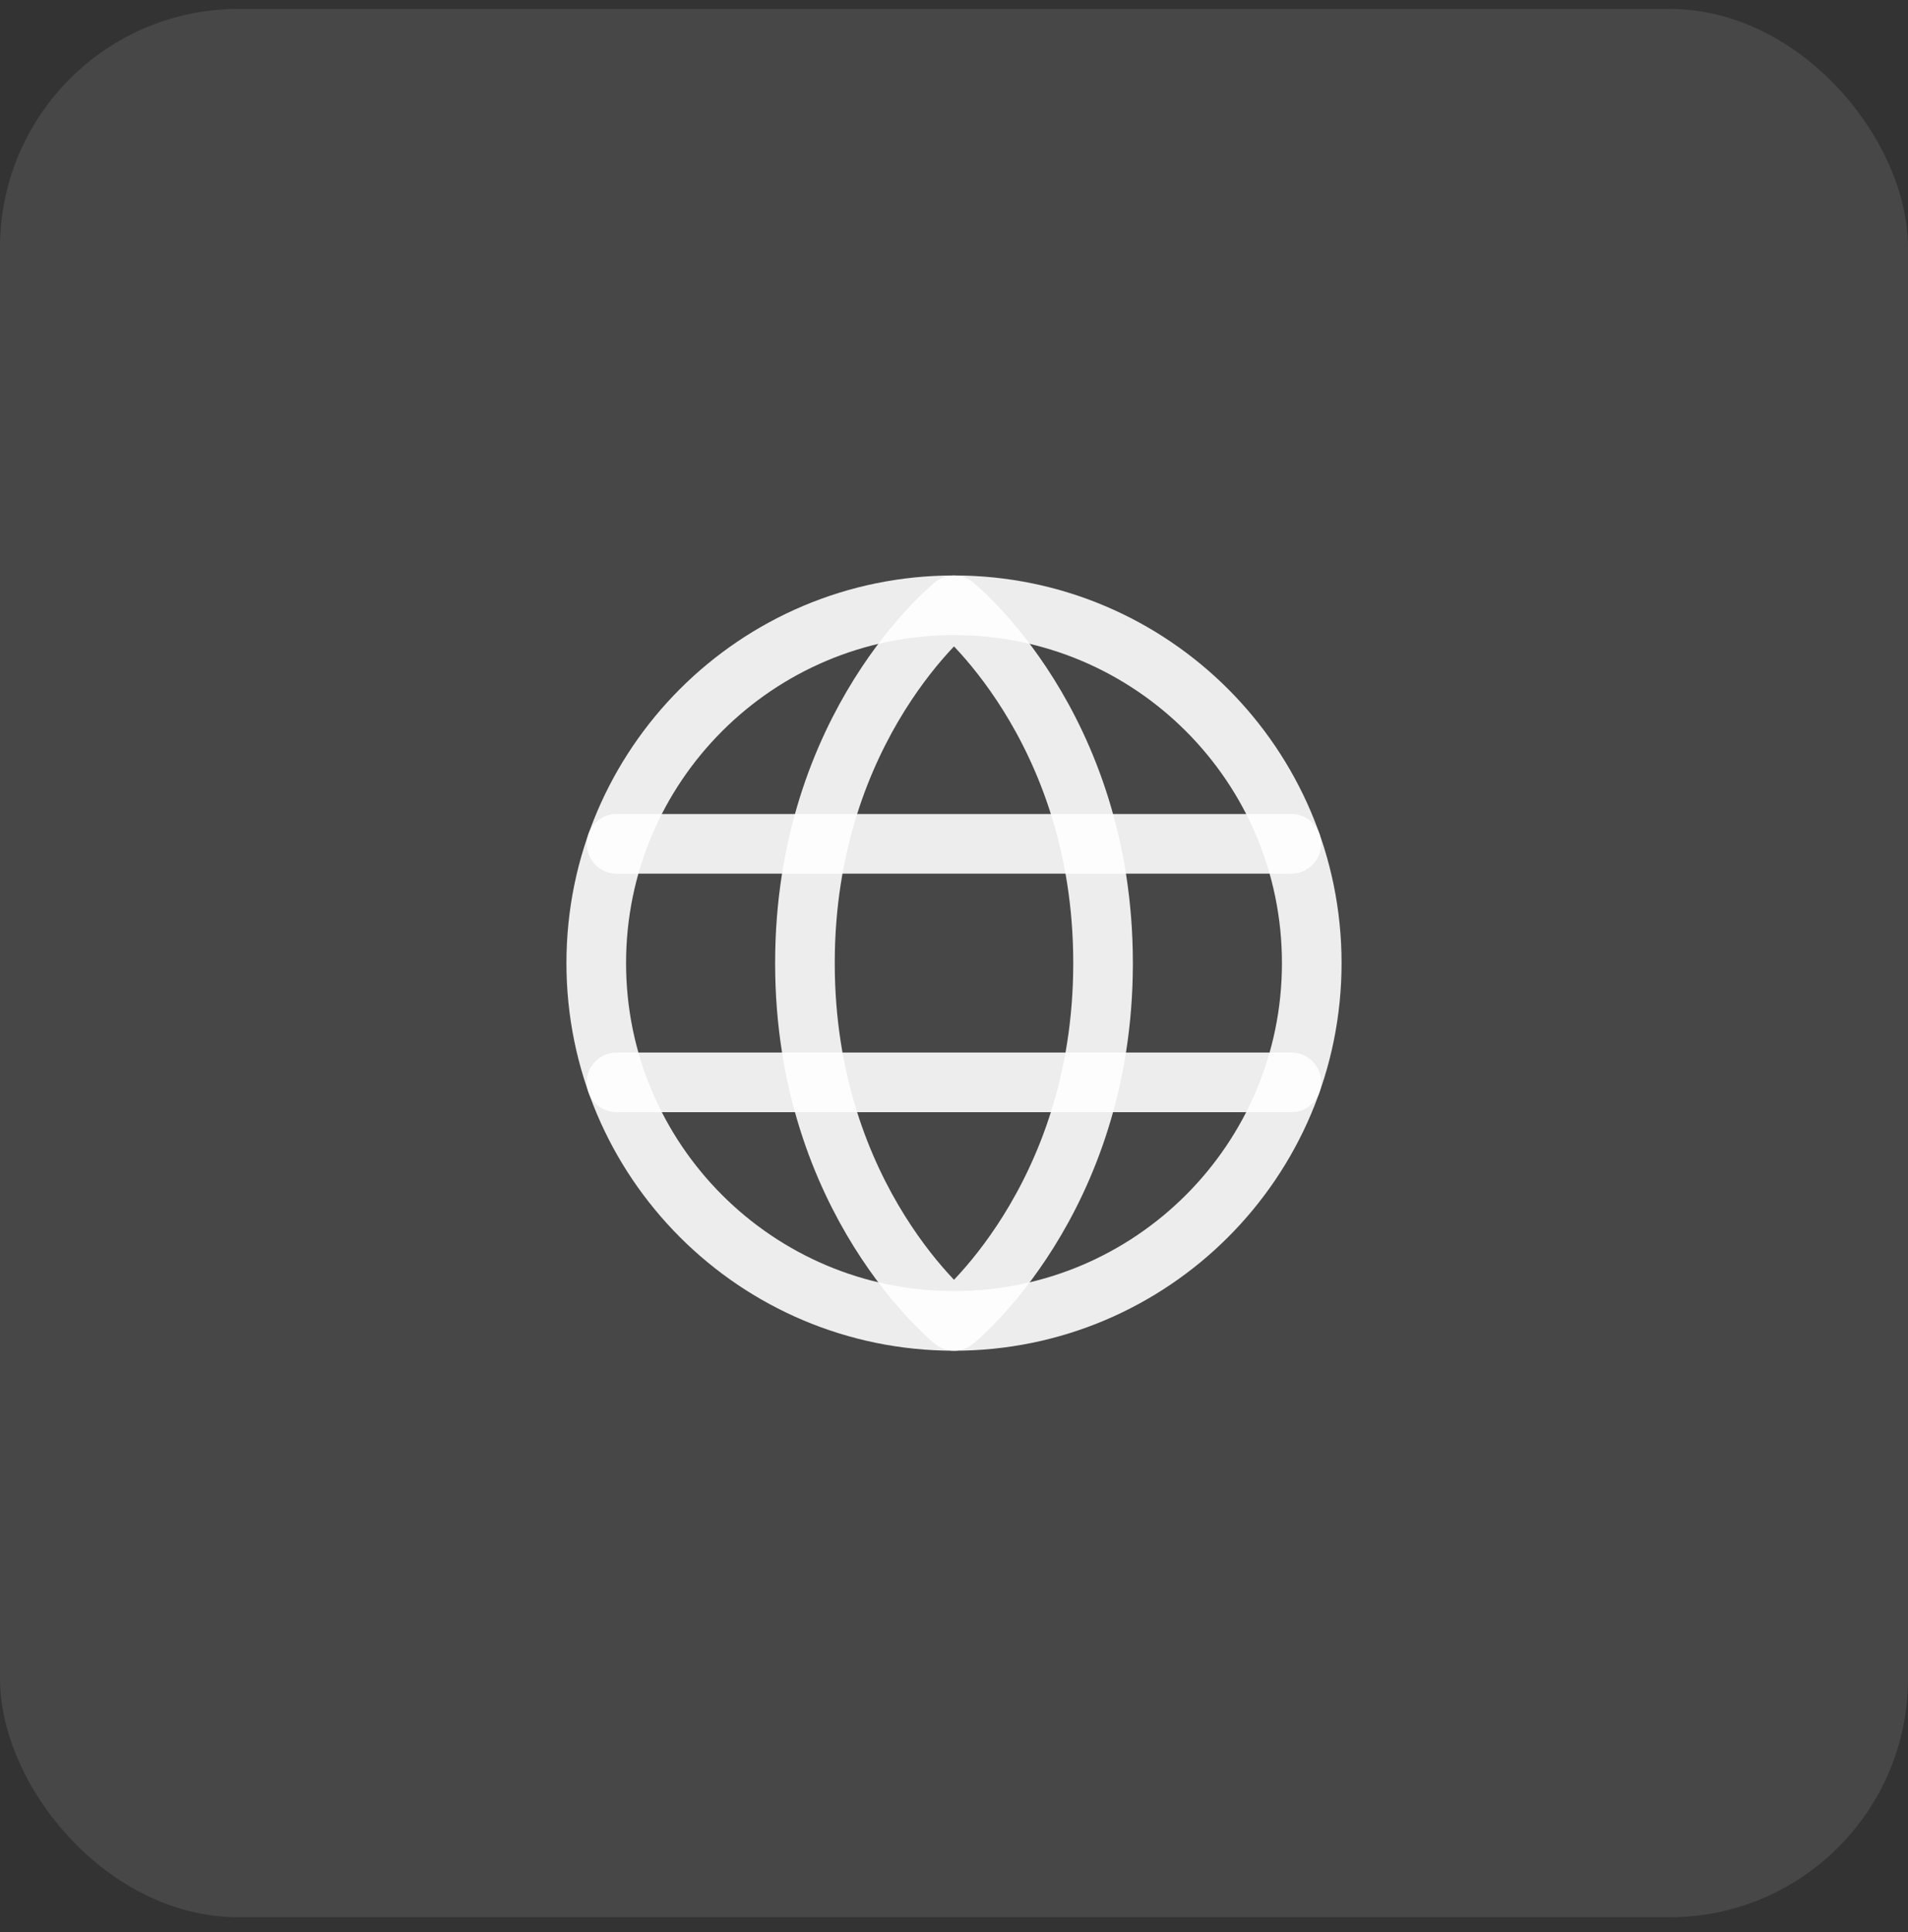
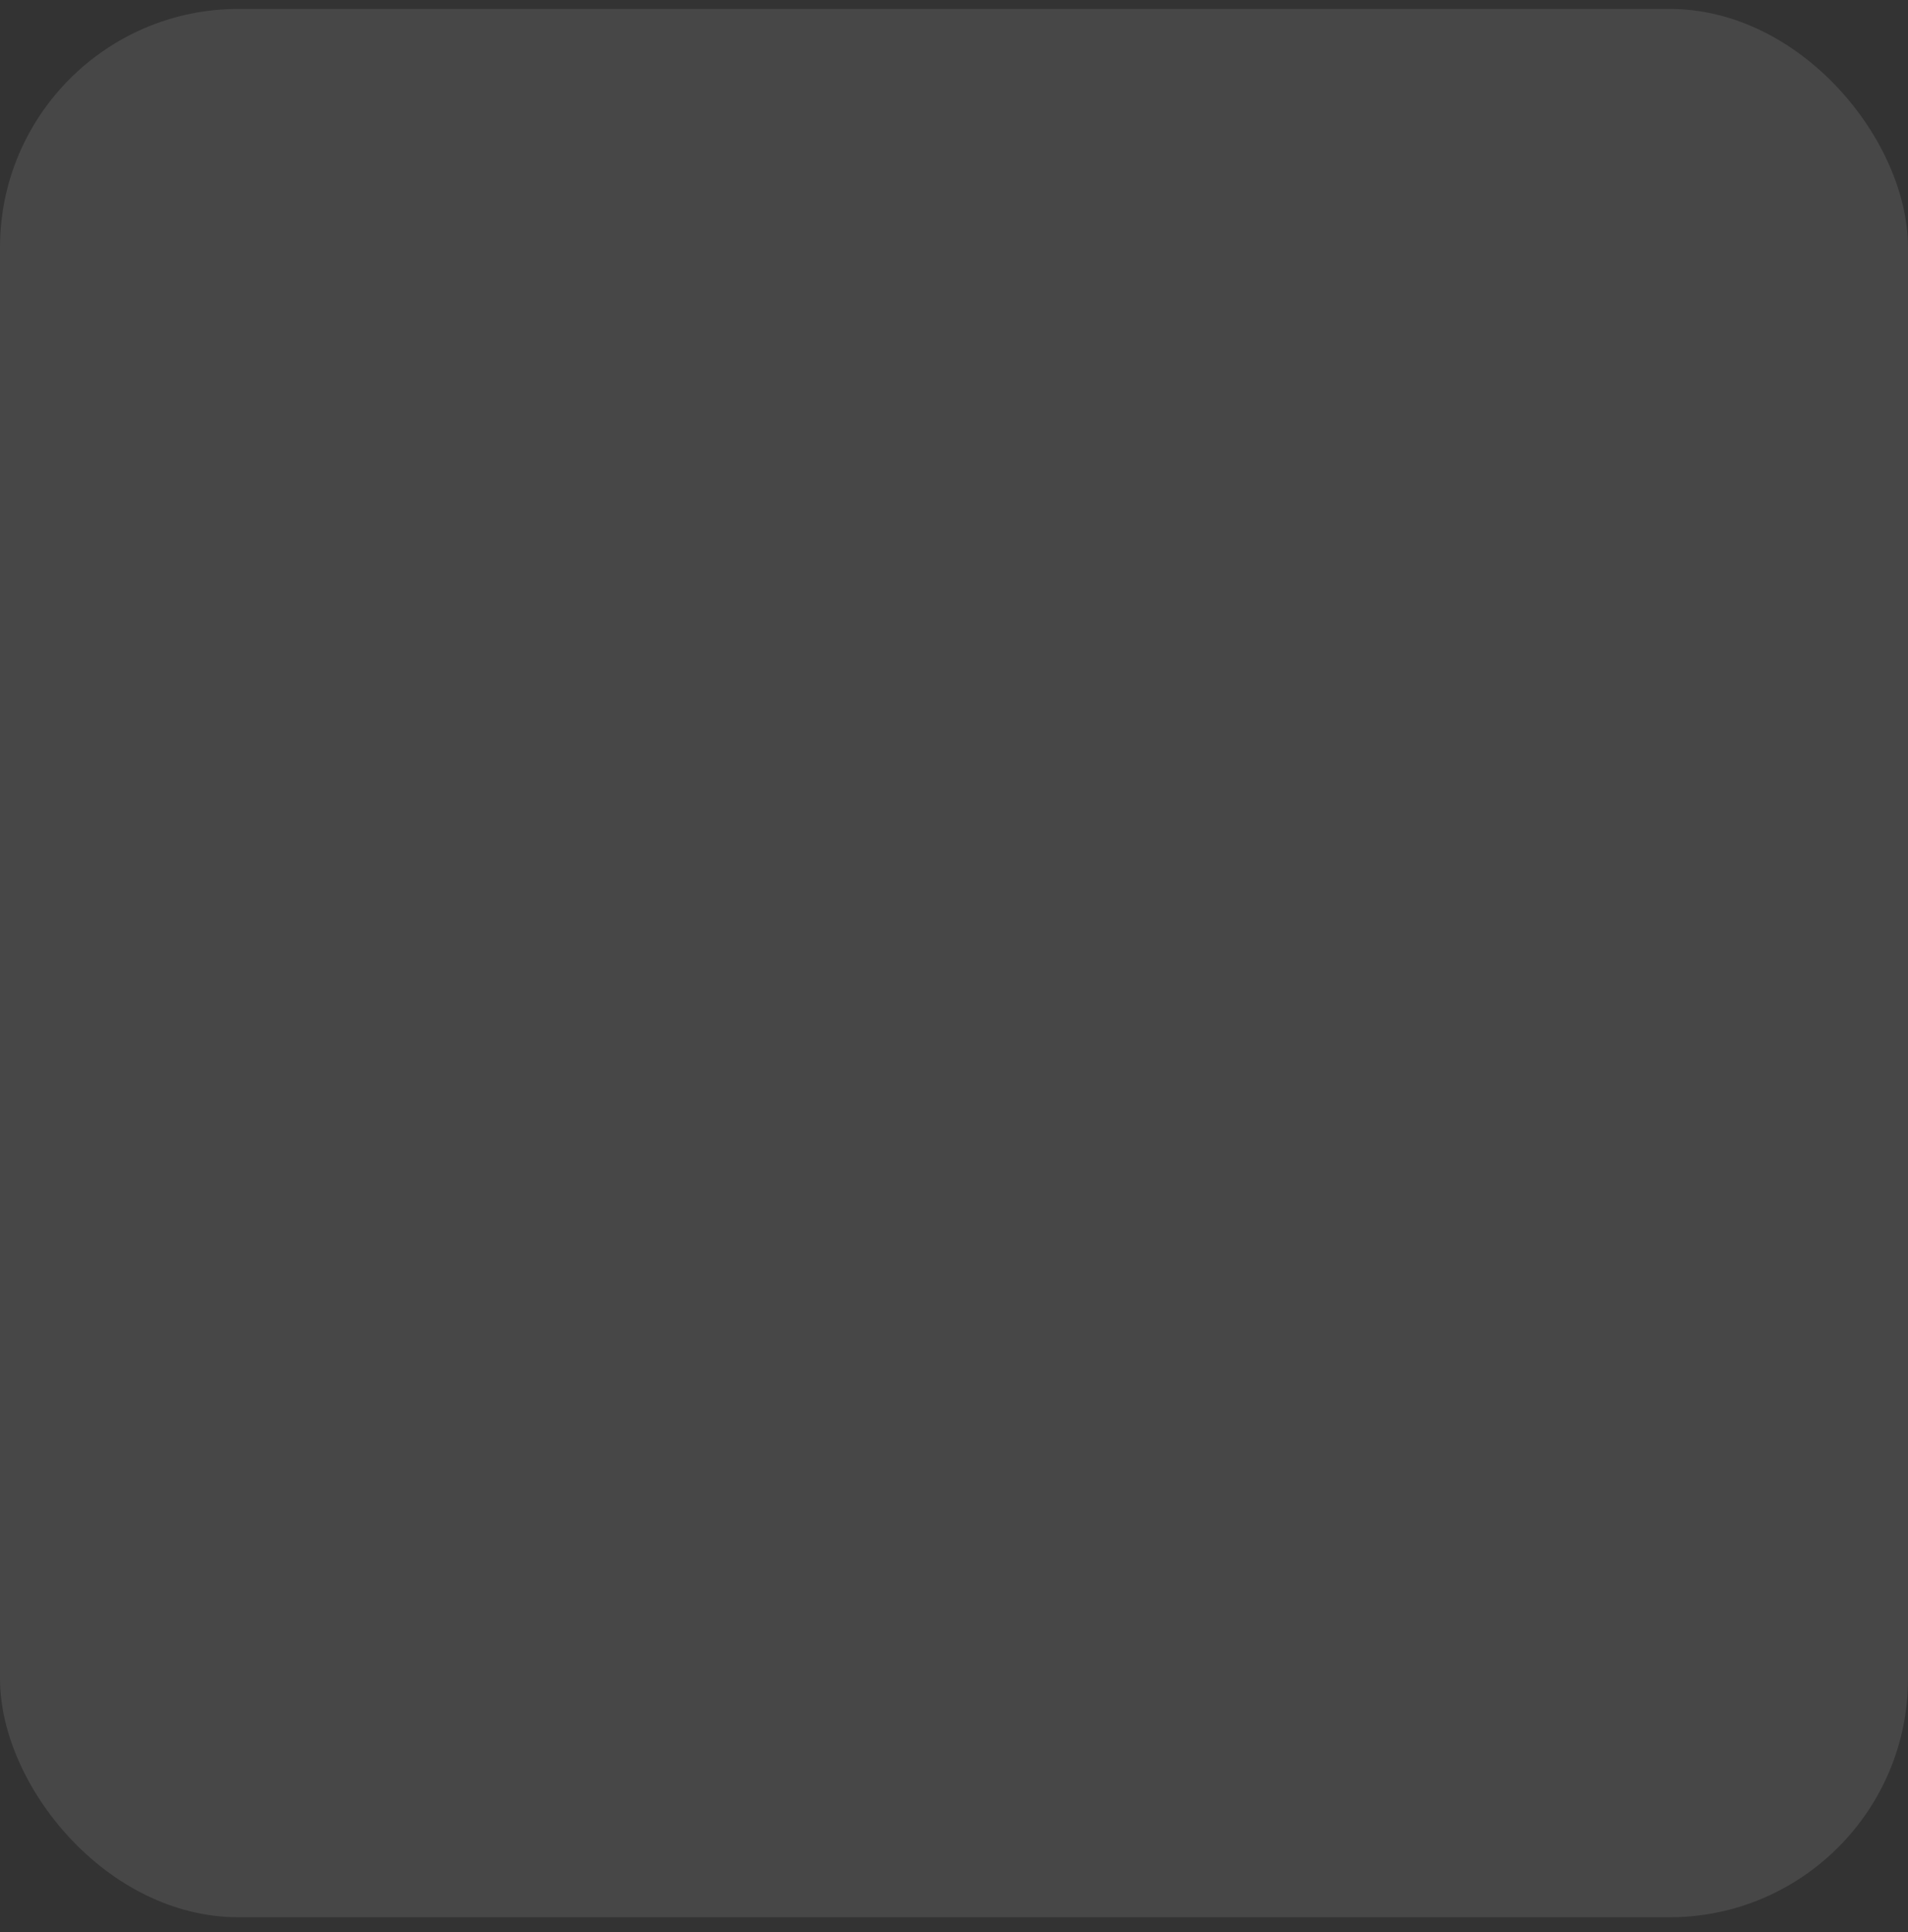
<svg xmlns="http://www.w3.org/2000/svg" width="80" height="81" viewBox="0 0 80 81" fill="none">
  <rect x="0" y="0" width="80" height="81" fill="#333333" stroke="none" />
  <rect y="0.374" width="80" height="80" rx="10" fill="white" fill-opacity="0.1" />
  <g clip-path="url(#clip0_32224_59426)">
-     <path d="M40 55.374C48.284 55.374 55 48.658 55 40.374C55 32.09 48.284 25.374 40 25.374C31.716 25.374 25 32.09 25 40.374C25 48.658 31.716 55.374 40 55.374Z" stroke="white" stroke-opacity="0.9" stroke-width="2.5" stroke-linecap="round" stroke-linejoin="round" />
    <path d="M46.25 40.374C46.25 50.374 40 55.374 40 55.374C40 55.374 33.75 50.374 33.75 40.374C33.75 30.374 40 25.374 40 25.374C40 25.374 46.25 30.374 46.25 40.374Z" stroke="white" stroke-opacity="0.9" stroke-width="2.5" stroke-linecap="round" stroke-linejoin="round" />
    <path d="M25.852 35.374H54.145" stroke="white" stroke-opacity="0.9" stroke-width="2.5" stroke-linecap="round" stroke-linejoin="round" />
-     <path d="M25.852 45.374H54.145" stroke="white" stroke-opacity="0.9" stroke-width="2.5" stroke-linecap="round" stroke-linejoin="round" />
  </g>
  <defs>
    <clipPath id="clip0_32224_59426">
-       <rect width="40" height="40" fill="white" transform="translate(20 20.374)" />
-     </clipPath>
+       </clipPath>
  </defs>
</svg>